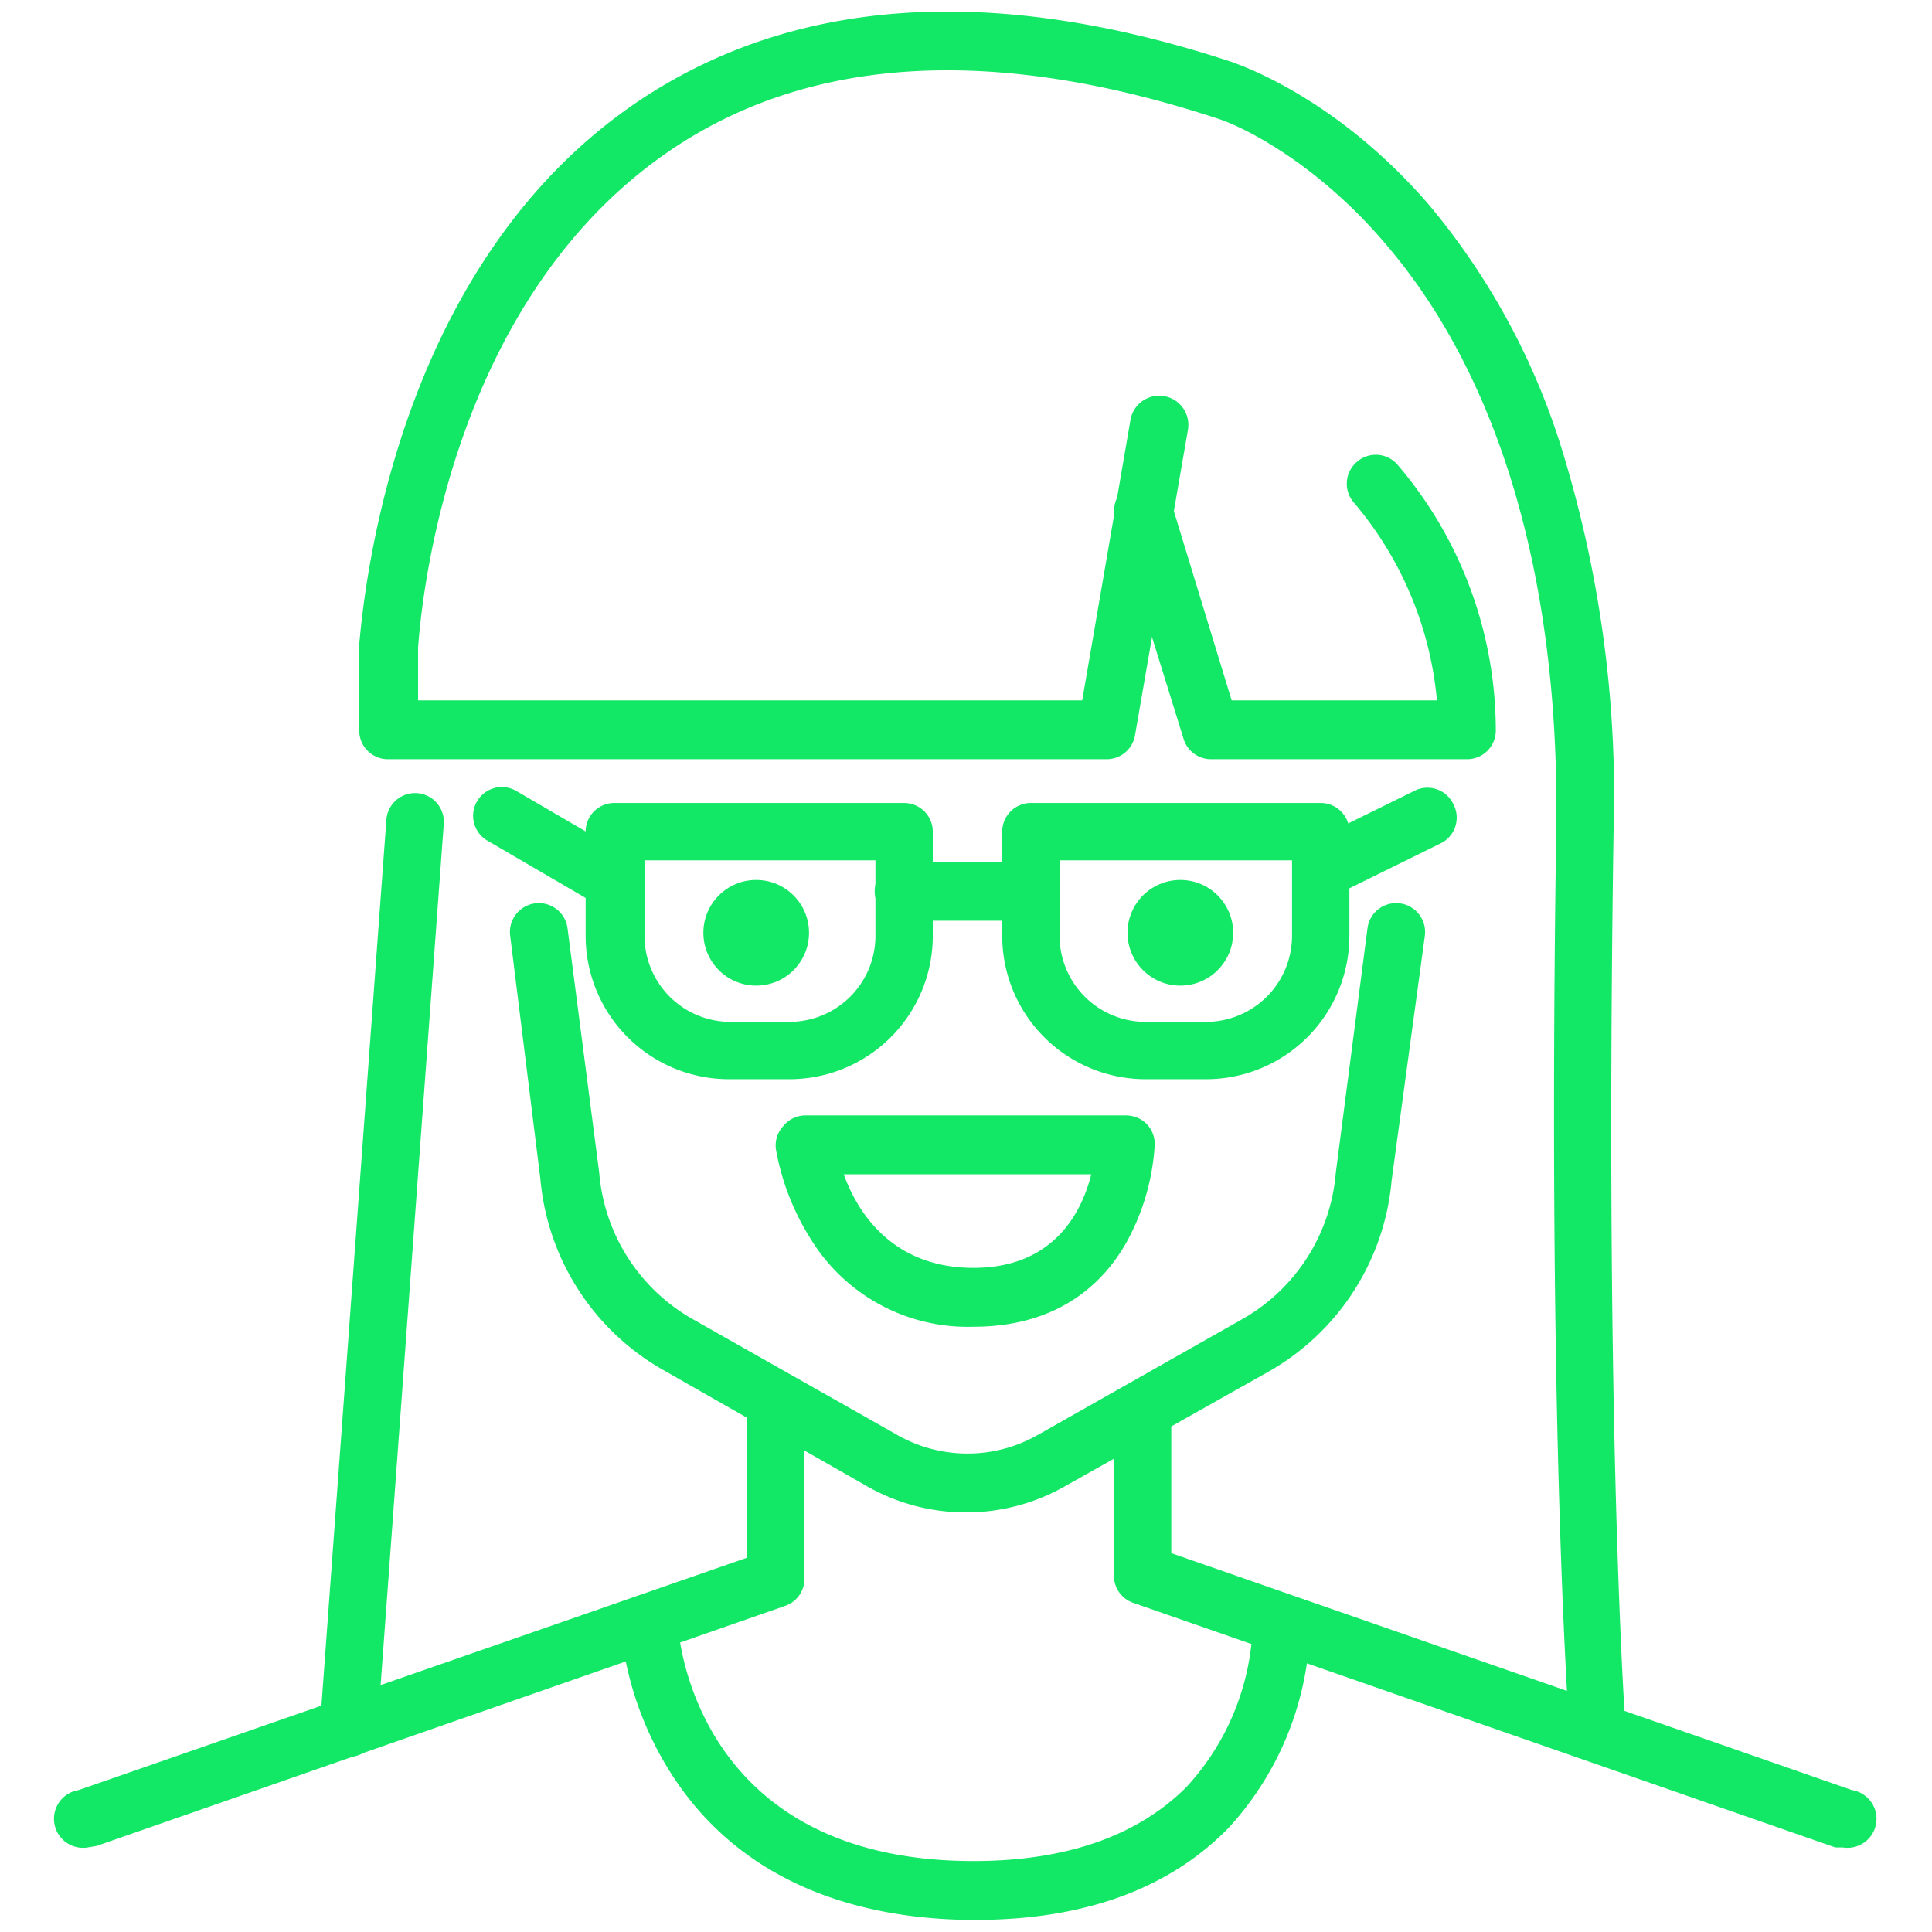
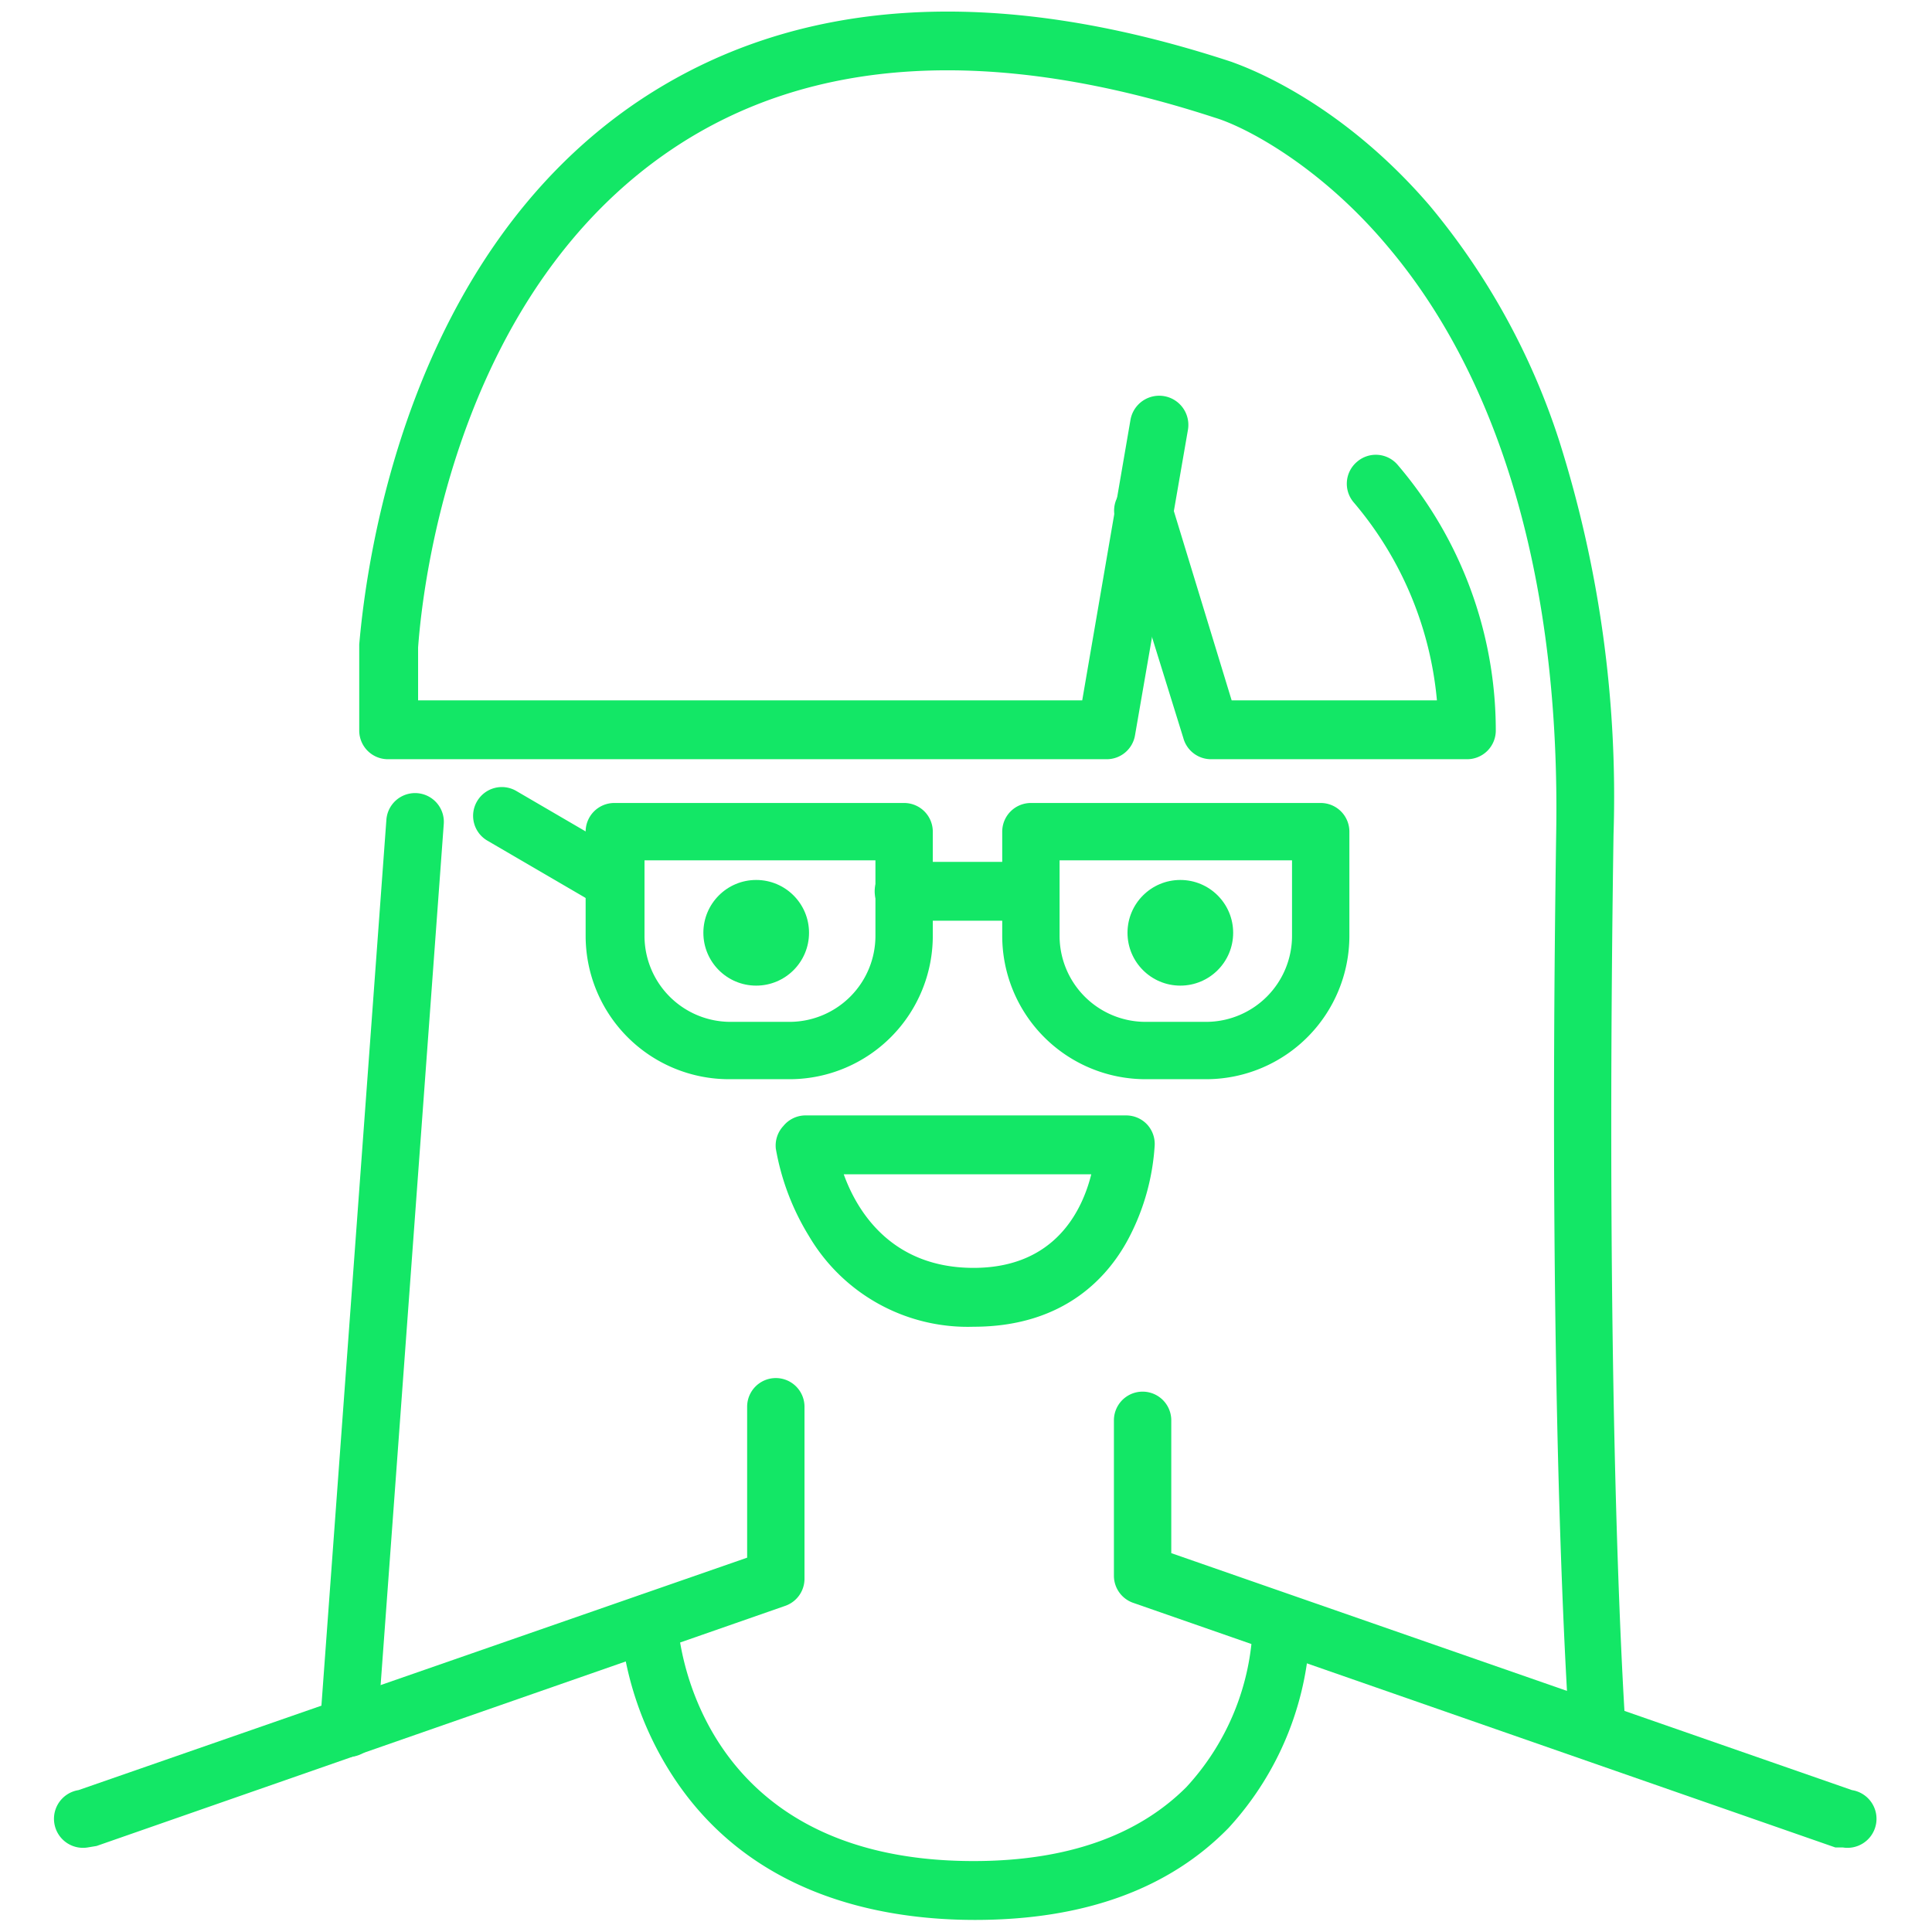
<svg xmlns="http://www.w3.org/2000/svg" id="Calque_8" data-name="Calque 8" viewBox="0 0 128 128">
  <title>avatar1</title>
  <path d="M5.8,122.4a1.9,1.9,0,0,1-.6-3.8l44.3-15.4v-10a1.9,1.9,0,1,1,3.8,0v11.4a1.9,1.9,0,0,1-1.3,1.8L6.4,122.3Z" style="fill:#13e766" />
  <path d="M122.2,122.4h-.6L75.1,106.2a1.9,1.9,0,0,1-1.3-1.8V94.1a1.9,1.9,0,1,1,3.8,0v8.8l45.1,15.7a1.9,1.9,0,0,1-.6,3.8Z" style="fill:#13e766" />
  <path d="M64.6,127.2c-6.4,0-15.1-1.7-20.2-9.8a22,22,0,0,1-3.3-9.8,1.9,1.9,0,1,1,3.8-.2c0,.7,1,15.9,19.6,15.9,6.2,0,10.9-1.7,14.1-4.9A16.6,16.6,0,0,0,83,107.6a1.9,1.9,0,1,1,3.8-.1,20.5,20.5,0,0,1-5.4,13.6C77.5,125.1,71.9,127.2,64.6,127.2Z" style="fill:#13e766" />
  <path d="M105.9,116.7A1.9,1.9,0,0,1,104,115c0-.2-1.5-19.3-.9-59.7.3-16.5-3.6-30-11.1-38.9C87.5,11,82.5,8.4,80.5,7.8h0C65.8,3,53.7,3.7,44.5,9.9c-13.8,9.3-16.4,27.5-16.8,33v3.5h44l3.2-18.6a1.9,1.9,0,1,1,3.8.7L75.2,48.7a1.9,1.9,0,0,1-1.9,1.6H25.7a1.9,1.9,0,0,1-1.9-1.9V42.7c.5-5.8,3.2-25.7,18.5-36C52.6-.2,65.8-1.1,81.6,4.1c.5.2,6.9,2.3,13.1,9.5a46.7,46.7,0,0,1,8.6,15.6,78.1,78.1,0,0,1,3.6,26.1c-.6,40.2.8,59.1.8,59.3a1.9,1.9,0,0,1-1.8,2.1Z" style="fill:#13e766" />
  <path d="M23.1,116.4h-.1a1.9,1.9,0,0,1-1.8-2.1l4.4-60a1.9,1.9,0,1,1,3.8.3l-4.4,60A1.9,1.9,0,0,1,23.1,116.4Z" style="fill:#13e766" />
  <ellipse cx="50.1" cy="61.8" rx="3.5" ry="3.5" style="fill:#13e766" />
  <ellipse cx="78.2" cy="61.8" rx="3.5" ry="3.5" style="fill:#13e766" />
  <path d="M64.5,87.9a12.2,12.2,0,0,1-10.9-6,16.4,16.4,0,0,1-2.2-5.8,1.9,1.9,0,0,1,.5-1.5,1.9,1.9,0,0,1,1.4-.7H74.6a1.9,1.9,0,0,1,1.4.6,1.9,1.9,0,0,1,.5,1.4,15.2,15.2,0,0,1-1.6,5.9C73.5,84.6,70.5,87.9,64.5,87.9ZM55.9,77.8c.9,2.5,3.2,6.2,8.6,6.2s7.2-3.8,7.8-6.2Z" style="fill:#13e766" />
-   <path d="M64,100.2a13.2,13.2,0,0,1-6.5-1.7L44,90.8a16.2,16.2,0,0,1-8.2-12.7L33.8,62a1.9,1.9,0,1,1,3.8-.5l2.1,16.2h0a12.3,12.3,0,0,0,6.2,9.7l13.6,7.7a9.4,9.4,0,0,0,9.2,0l13.6-7.7a12.3,12.3,0,0,0,6.2-9.7h0l2.1-16.2a1.9,1.9,0,1,1,3.8.5L92.2,78.2a16.2,16.2,0,0,1-8.2,12.7L70.5,98.5A13.2,13.2,0,0,1,64,100.2Z" style="fill:#13e766" />
  <path d="M52.4,71.5H48.3A9.5,9.5,0,0,1,38.8,62V55.1a1.9,1.9,0,0,1,1.9-1.9H59.9a1.9,1.9,0,0,1,1.9,1.9V62A9.5,9.5,0,0,1,52.4,71.5ZM42.7,57v5a5.7,5.7,0,0,0,5.6,5.7h4.1A5.7,5.7,0,0,0,58,62V57Z" style="fill:#13e766" />
  <path d="M80,71.5H75.9A9.5,9.5,0,0,1,66.4,62V55.1a1.9,1.9,0,0,1,1.9-1.9H87.5a1.9,1.9,0,0,1,1.9,1.9V62A9.5,9.5,0,0,1,80,71.5ZM70.2,57v5a5.7,5.7,0,0,0,5.6,5.7H80A5.7,5.7,0,0,0,85.6,62V57Z" style="fill:#13e766" />
  <path d="M68.1,61H59.9a1.9,1.9,0,0,1,0-3.9h8.1a1.9,1.9,0,0,1,0,3.9Z" style="fill:#13e766" />
-   <path d="M40.5,60.2l-1-.3-7.2-4.2a1.9,1.9,0,0,1-.7-2.6,1.9,1.9,0,0,1,2.6-.7l7.2,4.2a1.9,1.9,0,0,1,.7,2.6A1.9,1.9,0,0,1,40.5,60.2Z" style="fill:#13e766" />
-   <path d="M87.8,59.4a1.9,1.9,0,0,1-1.7-1.1,1.9,1.9,0,0,1,.9-2.6l6.7-3.3a1.9,1.9,0,0,1,2.6.9,1.9,1.9,0,0,1-.9,2.6l-6.7,3.3Z" style="fill:#13e766" />
+   <path d="M40.5,60.2l-1-.3-7.2-4.2a1.9,1.9,0,0,1-.7-2.6,1.9,1.9,0,0,1,2.6-.7l7.2,4.2A1.9,1.9,0,0,1,40.5,60.2Z" style="fill:#13e766" />
  <path d="M97.2,50.3h-17a1.9,1.9,0,0,1-1.8-1.4L73.9,34.4A1.9,1.9,0,0,1,75.2,32a1.9,1.9,0,0,1,2.4,1.3l4,13.1H95.2a23.5,23.5,0,0,0-5.5-13.1,1.9,1.9,0,0,1,.2-2.7,1.9,1.9,0,0,1,2.7.2,27.1,27.1,0,0,1,6.5,17.6A1.9,1.9,0,0,1,97.2,50.3Z" style="fill:#13e766" />
</svg>